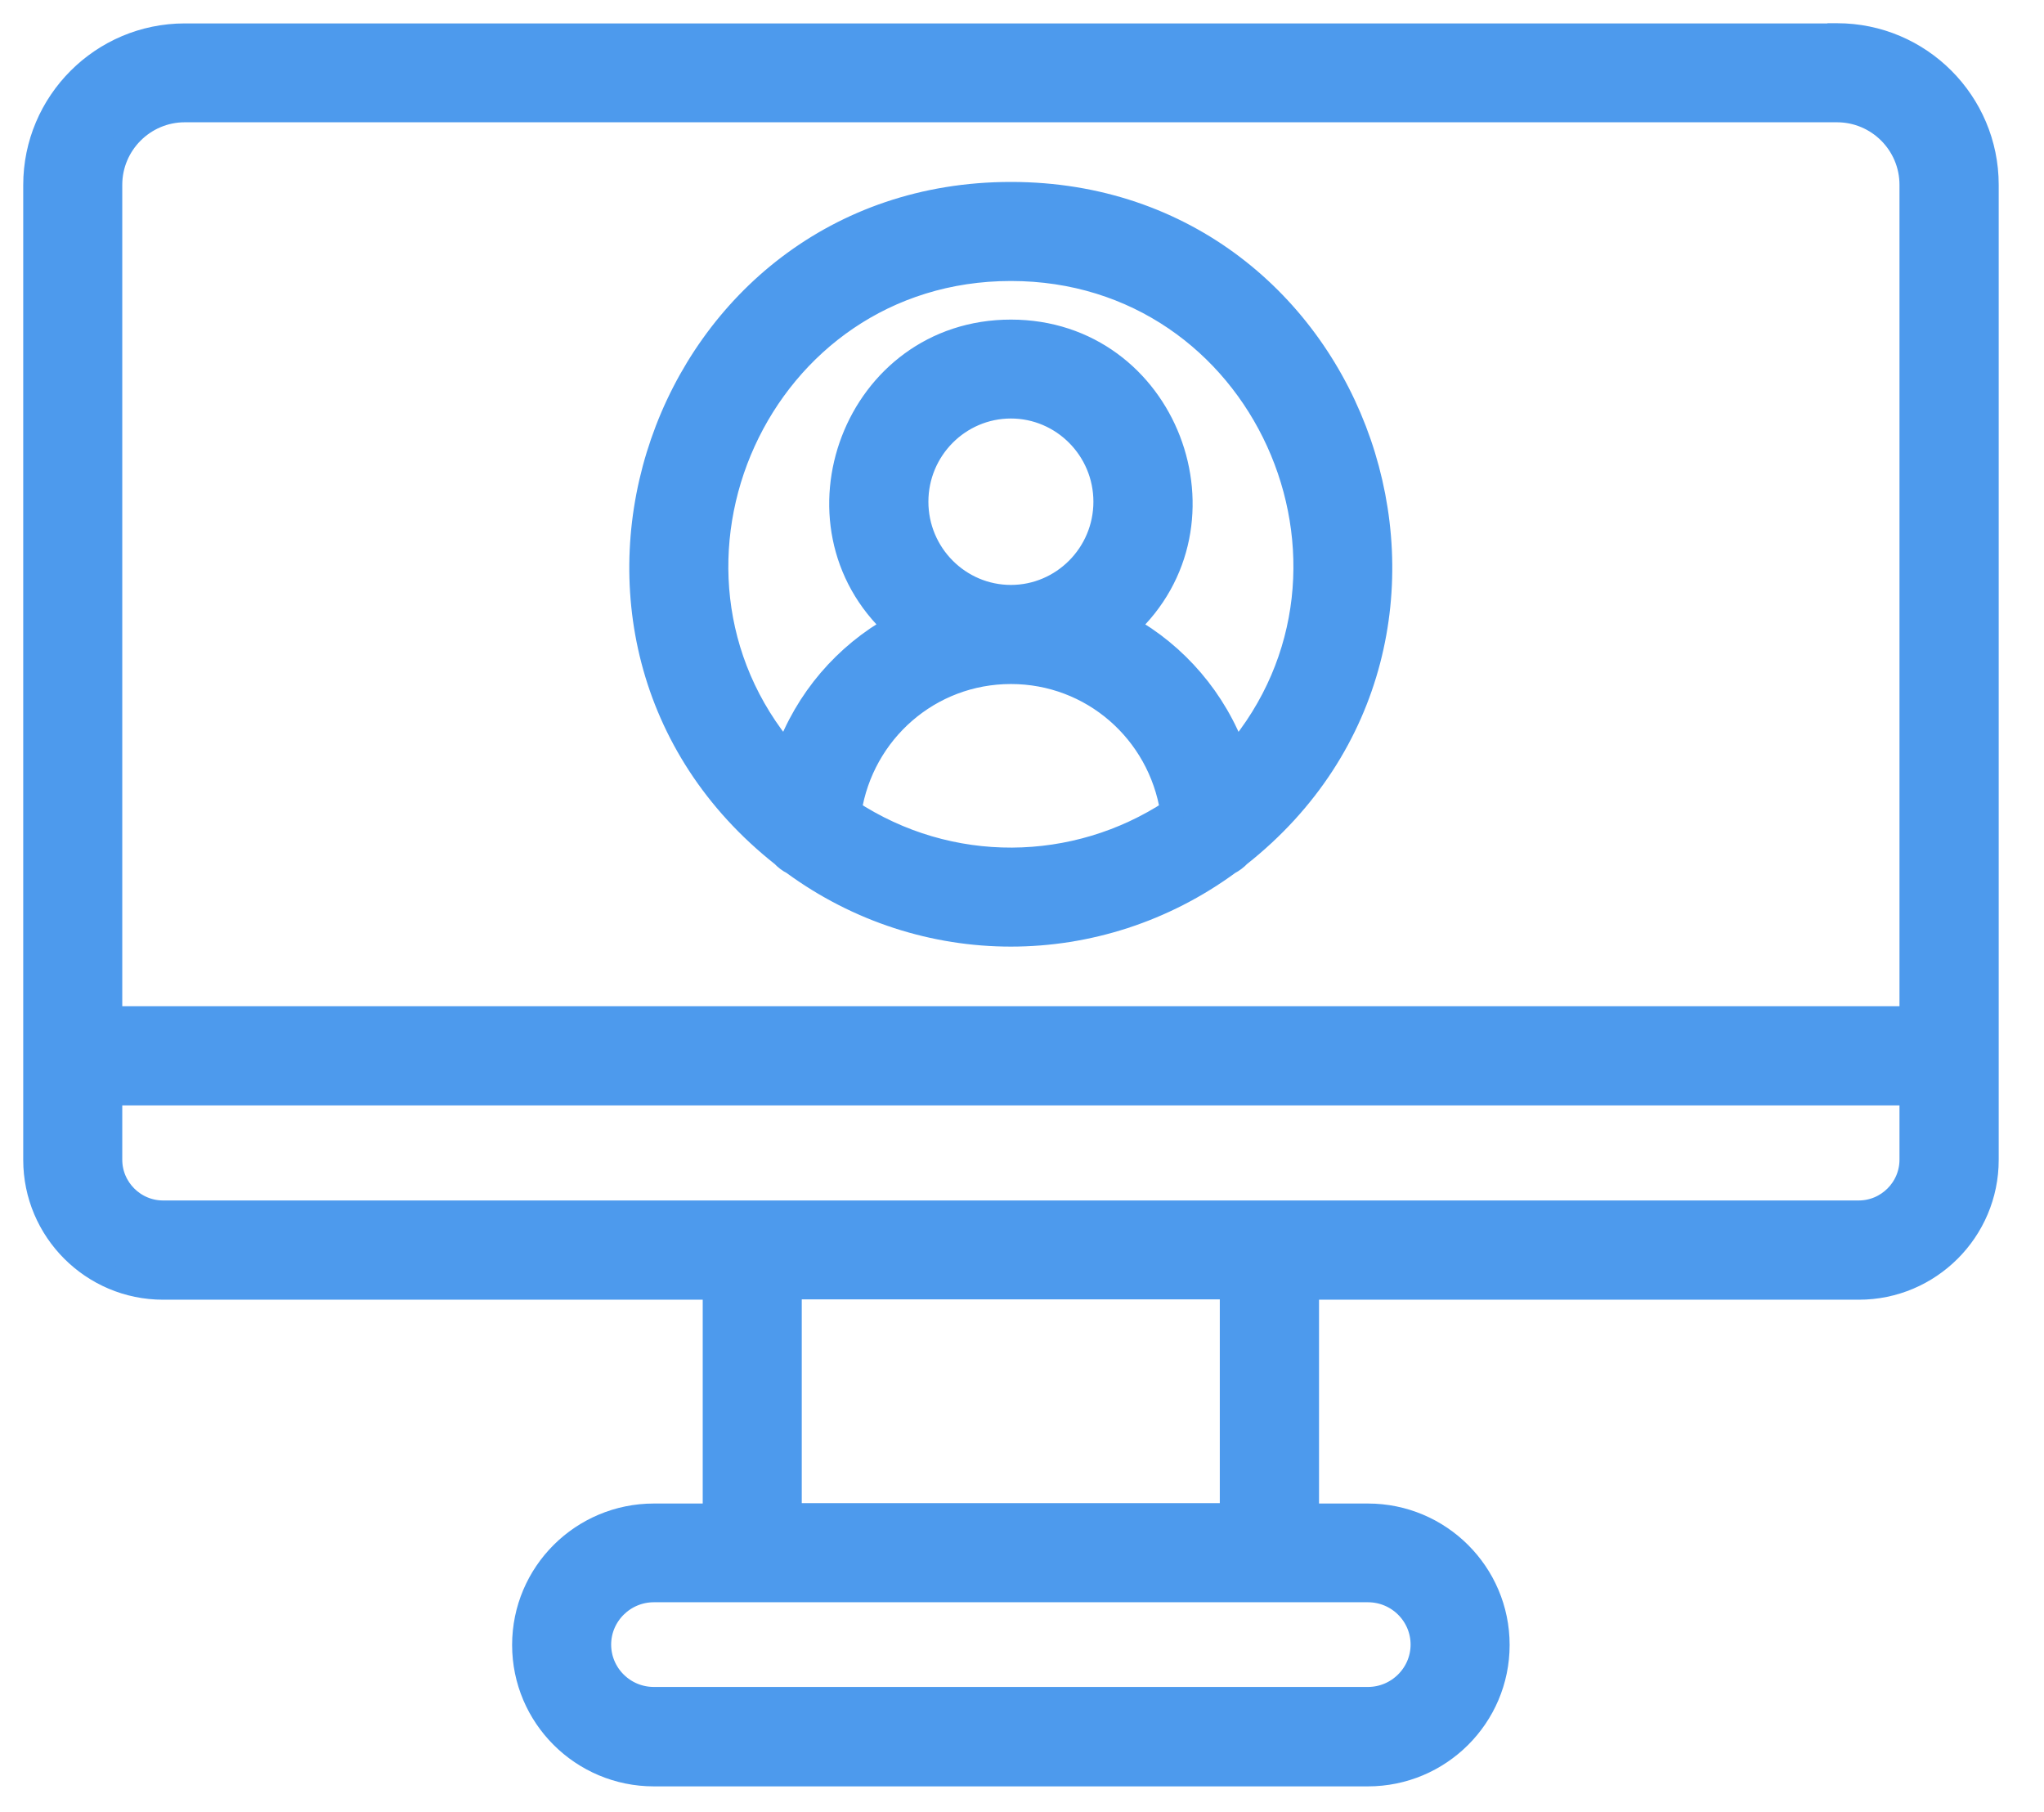
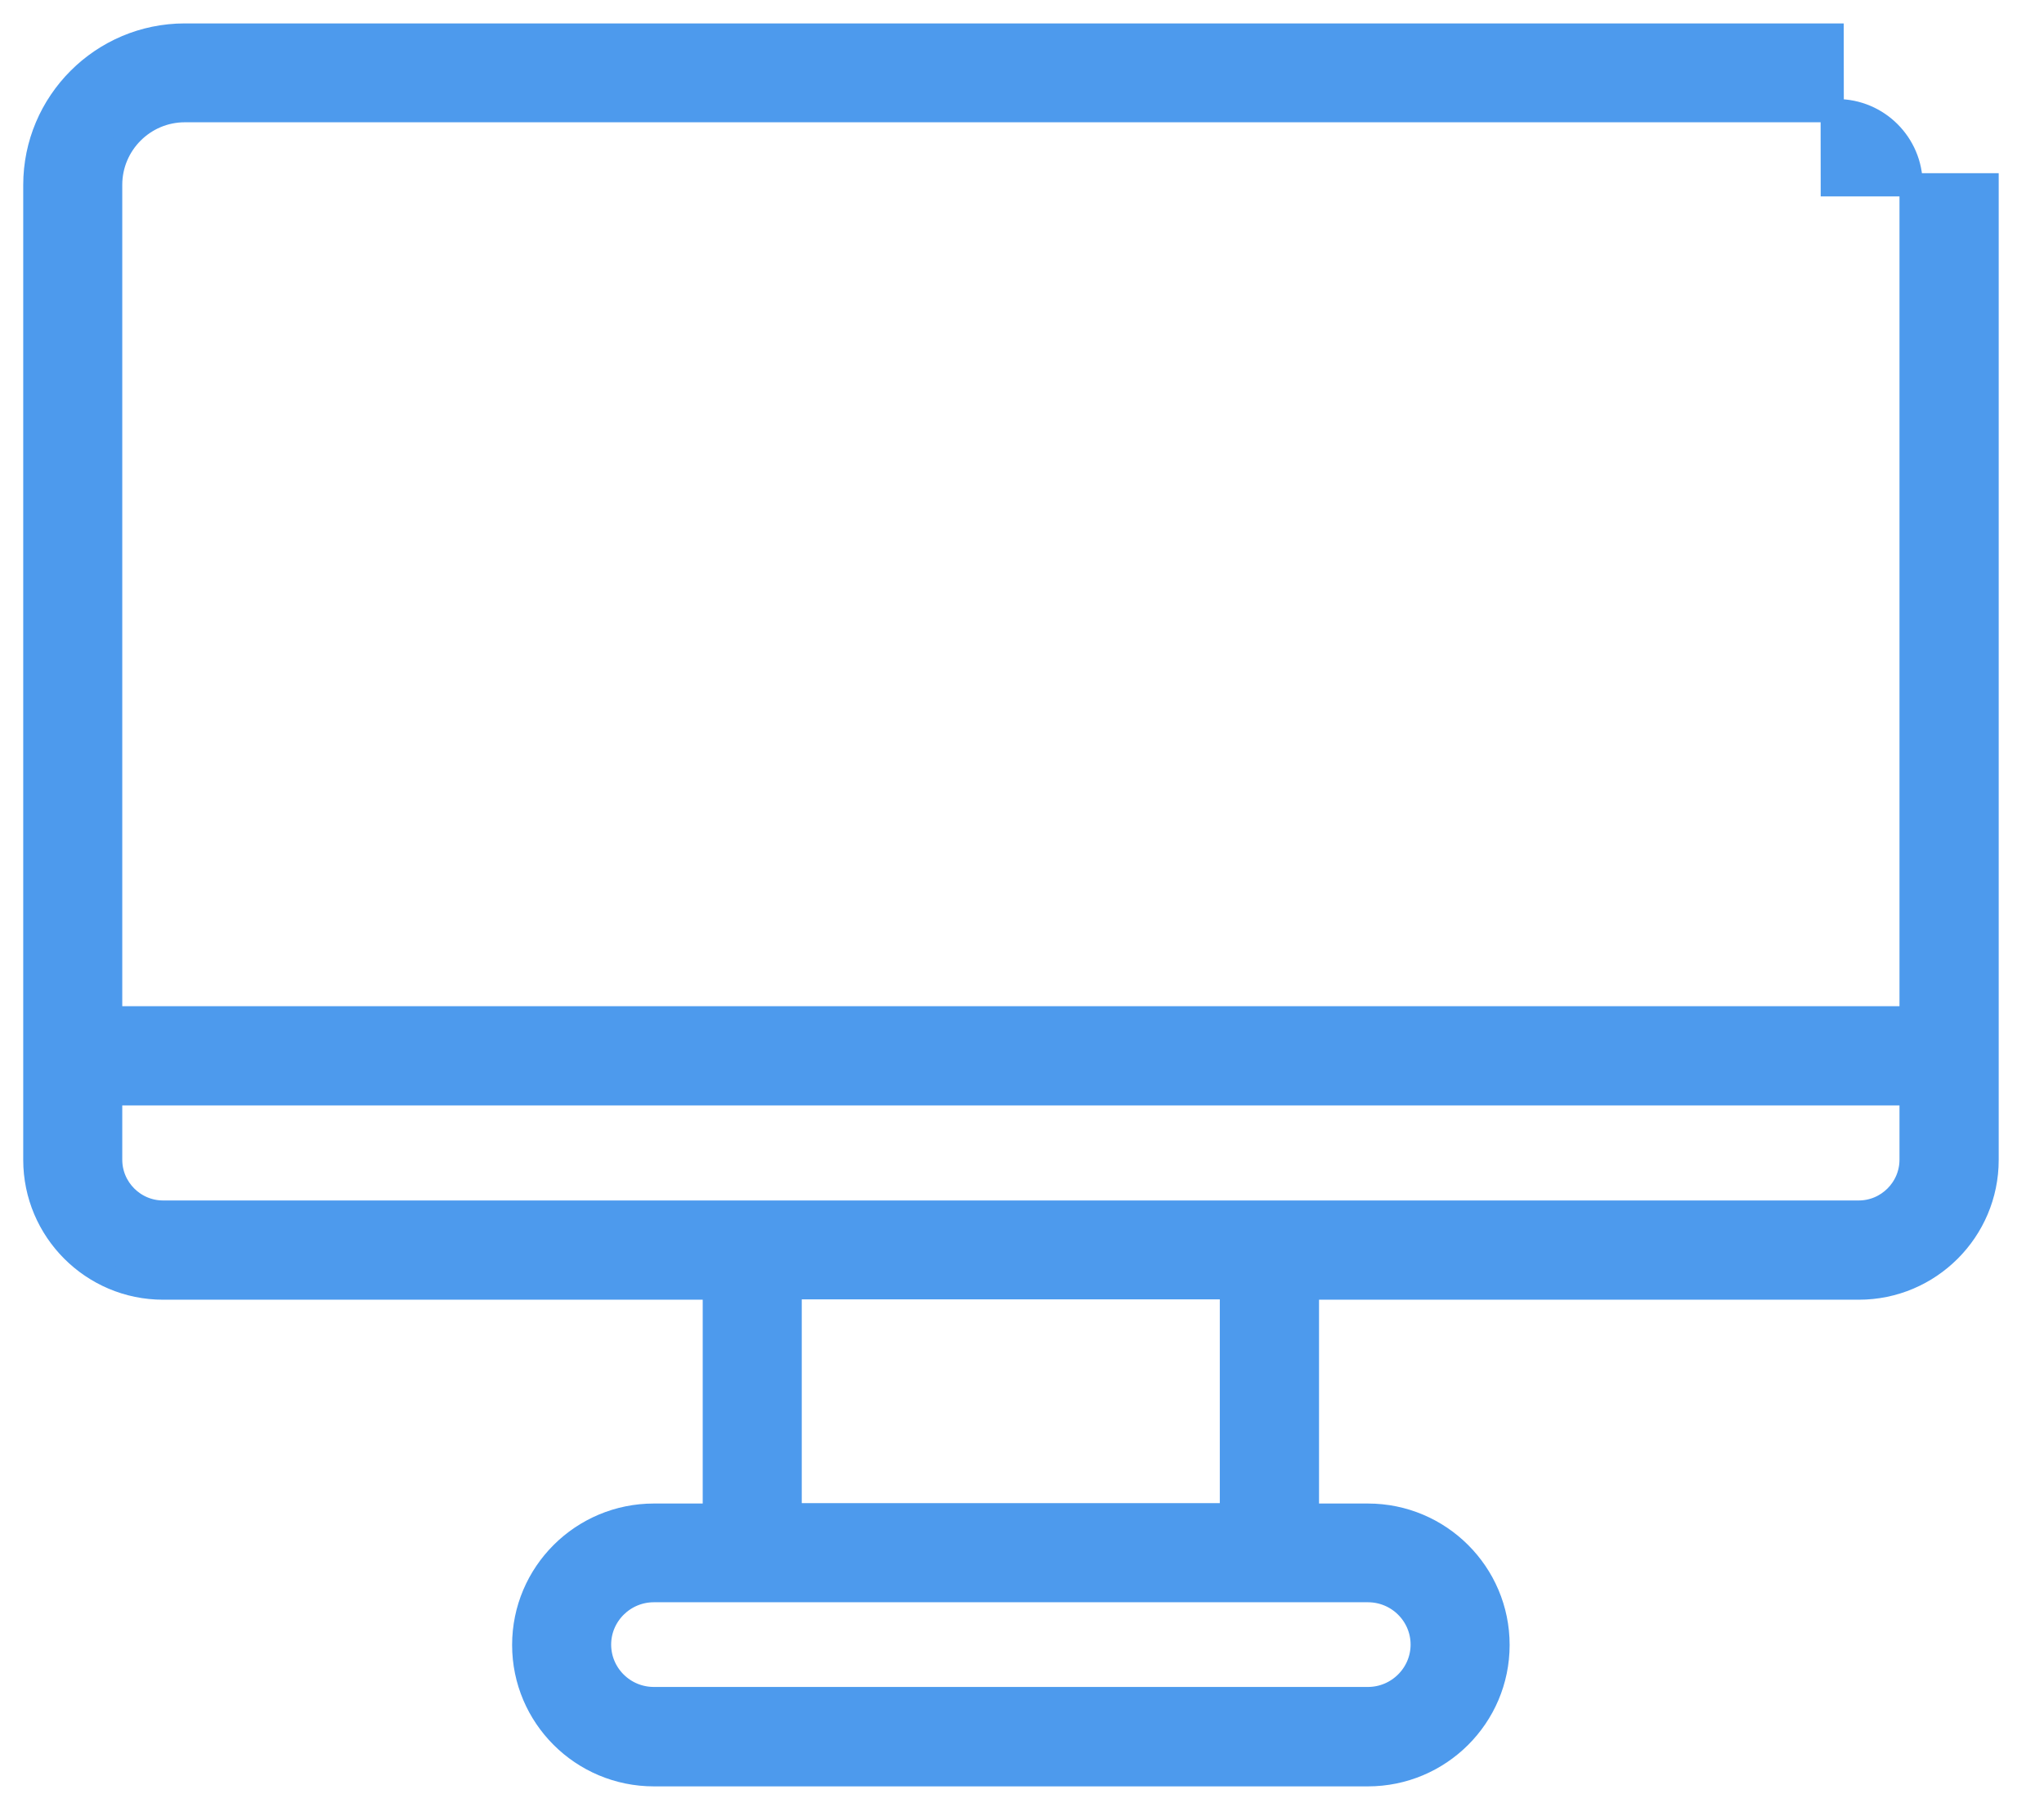
<svg xmlns="http://www.w3.org/2000/svg" width="44" height="39" viewBox="0 0 44 39" fill="none">
-   <path d="M3.51 27.725H15.377V32.612H14.075C12.53 32.612 11.274 33.863 11.274 35.406C11.274 36.949 12.53 38.2 14.075 38.2H29.446C30.991 38.2 32.247 36.949 32.247 35.406C32.247 33.863 30.991 32.612 29.446 32.612H28.144V27.725H40.015C41.534 27.725 42.775 26.489 42.775 24.965V3.978C42.775 2.198 41.327 0.75 39.547 0.75H39.443L39.439 0.754H3.978C2.198 0.754 0.75 2.202 0.75 3.982V24.965C0.75 26.485 1.987 27.725 3.51 27.725ZM41.139 24.962C41.139 25.582 40.632 26.089 40.011 26.089H3.51C2.89 26.089 2.382 25.582 2.382 24.962V23.543H41.139V24.962ZM30.615 35.398C30.615 36.037 30.09 36.56 29.446 36.56H14.075C13.428 36.56 12.906 36.037 12.906 35.398C12.906 34.76 13.431 34.237 14.075 34.237H29.446C30.094 34.237 30.615 34.76 30.615 35.398ZM26.508 32.604H17.009V27.718H26.508V32.604ZM2.382 3.978C2.382 3.101 3.097 2.382 3.978 2.382H39.543C40.424 2.382 41.139 3.097 41.139 3.978V21.907H2.382V3.978Z" fill="#4D9AED" stroke="#4D9AED" stroke-width="0.5" />
-   <path d="M21.761 4.166C14.217 4.166 10.915 13.73 16.844 18.411C16.907 18.478 16.983 18.537 17.068 18.579C19.878 20.641 23.646 20.64 26.455 18.578C26.538 18.535 26.613 18.479 26.677 18.411C32.595 13.738 29.308 4.166 21.761 4.166ZM21.761 5.798C27.195 5.798 30.033 12.2 26.591 16.242C26.164 15.06 25.326 14.086 24.251 13.489C26.666 11.277 25.11 7.129 21.761 7.129C18.411 7.129 16.859 11.277 19.27 13.488C18.193 14.085 17.354 15.059 16.93 16.241C13.488 12.2 16.326 5.798 21.761 5.798ZM18.296 17.454C18.564 15.749 20.012 14.473 21.761 14.473C23.509 14.473 24.957 15.749 25.225 17.454C23.153 18.818 20.438 18.863 18.296 17.454ZM19.735 10.799C19.735 9.671 20.647 8.758 21.761 8.758C22.874 8.758 23.787 9.671 23.787 10.799C23.787 11.927 22.874 12.84 21.761 12.84C20.647 12.84 19.735 11.927 19.735 10.799Z" fill="#4D9AED" stroke="#4D9AED" stroke-width="0.5" />
+   <path d="M3.51 27.725H15.377V32.612H14.075C12.53 32.612 11.274 33.863 11.274 35.406C11.274 36.949 12.53 38.2 14.075 38.2H29.446C30.991 38.2 32.247 36.949 32.247 35.406C32.247 33.863 30.991 32.612 29.446 32.612H28.144V27.725H40.015C41.534 27.725 42.775 26.489 42.775 24.965V3.978H39.443L39.439 0.754H3.978C2.198 0.754 0.75 2.202 0.75 3.982V24.965C0.75 26.485 1.987 27.725 3.51 27.725ZM41.139 24.962C41.139 25.582 40.632 26.089 40.011 26.089H3.51C2.89 26.089 2.382 25.582 2.382 24.962V23.543H41.139V24.962ZM30.615 35.398C30.615 36.037 30.09 36.56 29.446 36.56H14.075C13.428 36.56 12.906 36.037 12.906 35.398C12.906 34.76 13.431 34.237 14.075 34.237H29.446C30.094 34.237 30.615 34.76 30.615 35.398ZM26.508 32.604H17.009V27.718H26.508V32.604ZM2.382 3.978C2.382 3.101 3.097 2.382 3.978 2.382H39.543C40.424 2.382 41.139 3.097 41.139 3.978V21.907H2.382V3.978Z" fill="#4D9AED" stroke="#4D9AED" stroke-width="0.5" />
</svg>